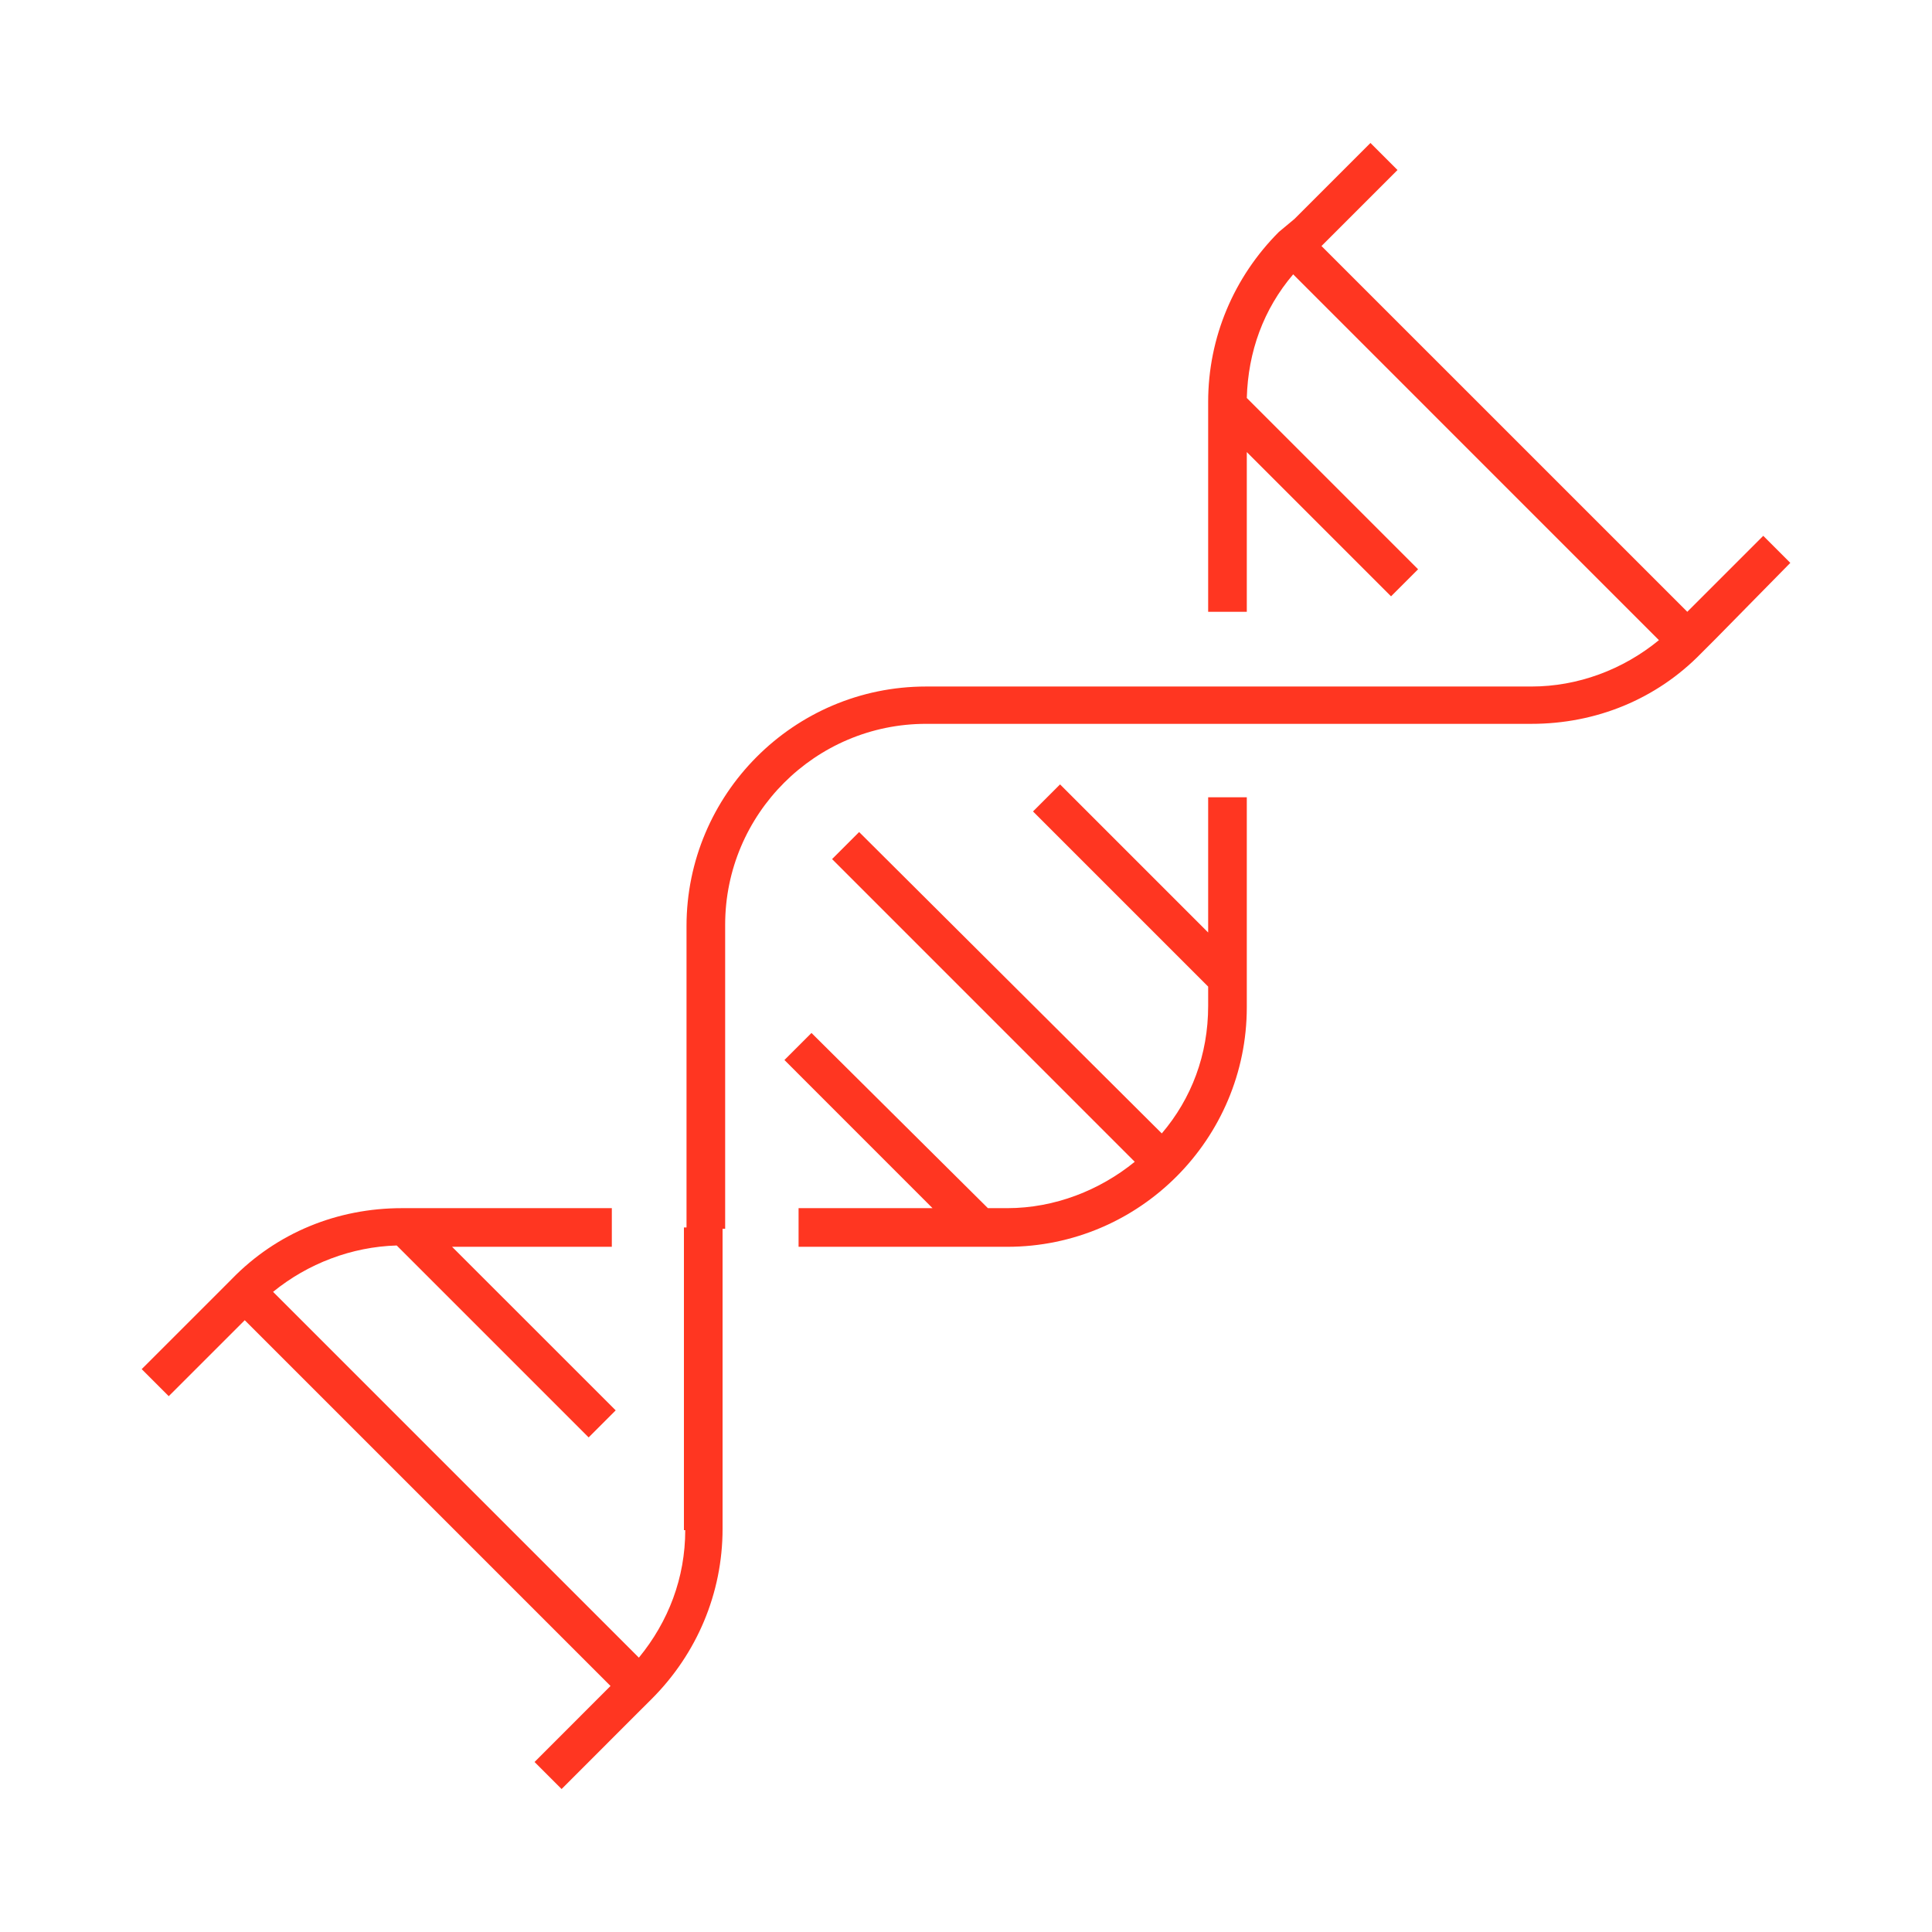
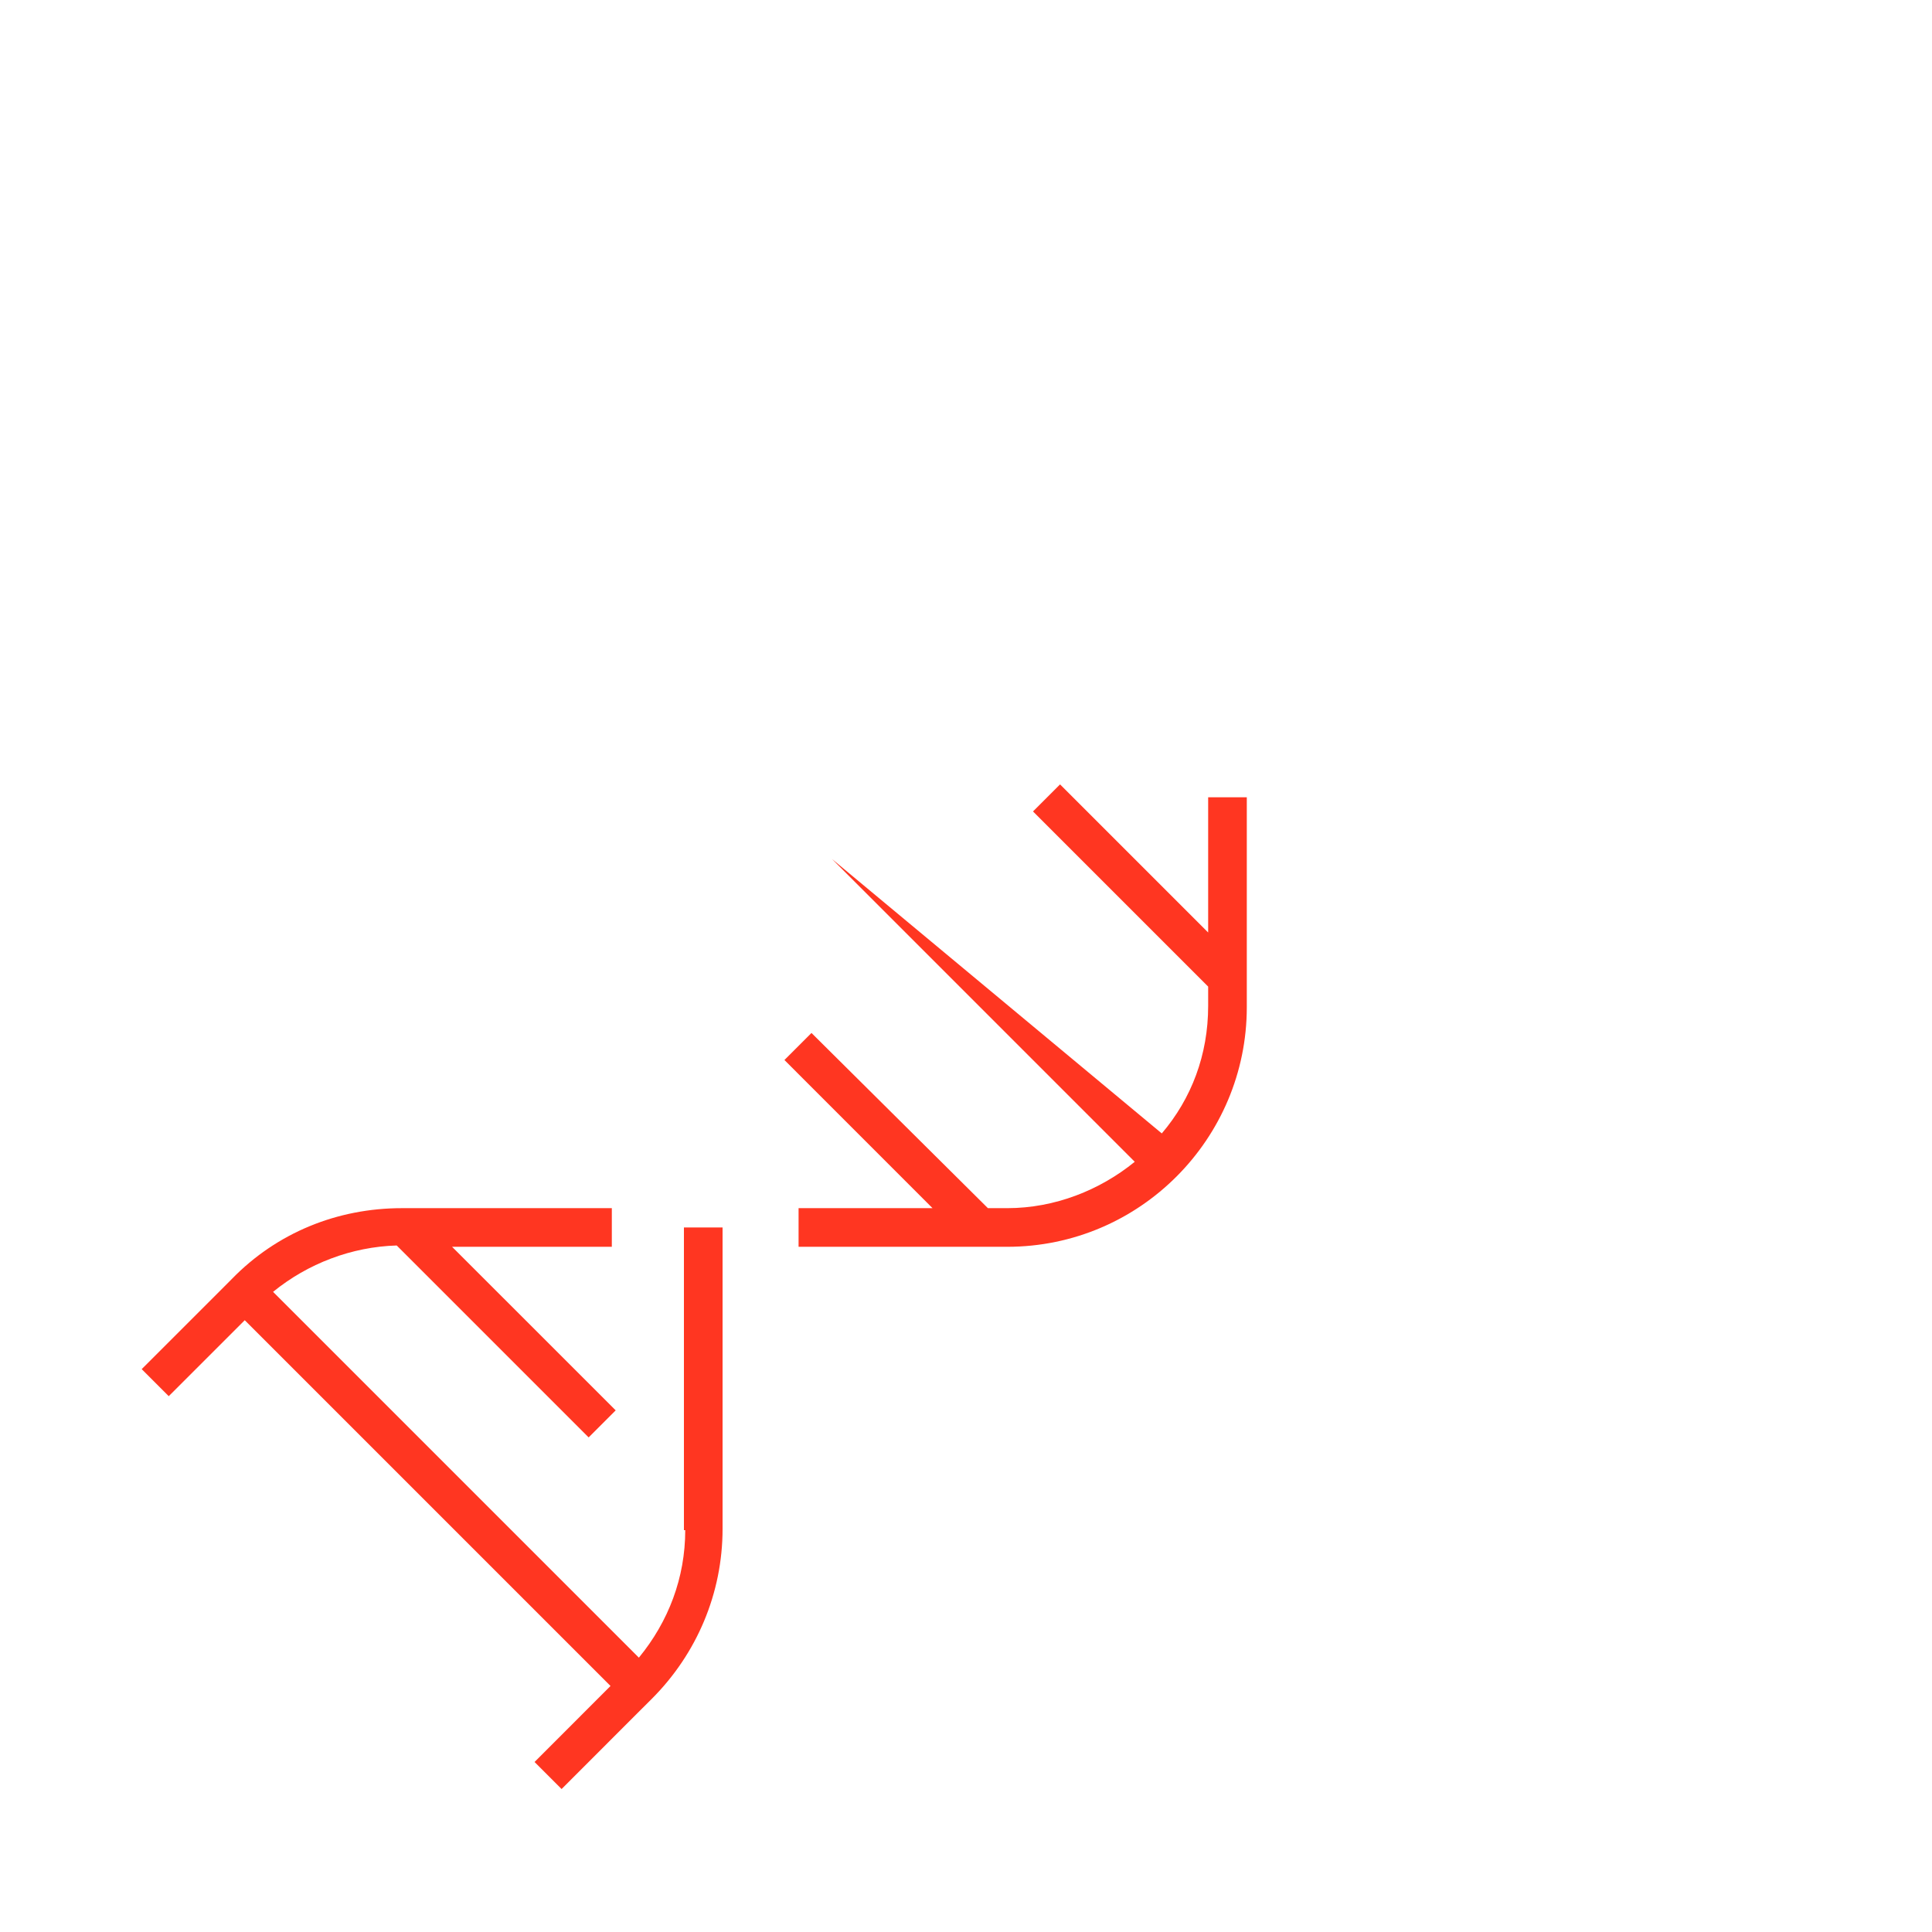
<svg xmlns="http://www.w3.org/2000/svg" width="50" height="50" viewBox="0 0 50 50" fill="none">
-   <path d="M31.267 24.133L27.434 20.3L26.734 21L31.267 25.533V26.033C31.267 27.3 30.834 28.433 30.067 29.333L22.234 21.533L21.534 22.233L29.367 30.067C28.467 30.8 27.301 31.267 26.067 31.267H25.567L21.001 26.733L20.301 27.433L24.134 31.267H20.667V32.267H26.067C29.501 32.267 32.267 29.467 32.267 26.067V20.633H31.267V24.133Z" fill="#FF3621" />
+   <path d="M31.267 24.133L27.434 20.3L26.734 21L31.267 25.533V26.033C31.267 27.3 30.834 28.433 30.067 29.333L21.534 22.233L29.367 30.067C28.467 30.8 27.301 31.267 26.067 31.267H25.567L21.001 26.733L20.301 27.433L24.134 31.267H20.667V32.267H26.067C29.501 32.267 32.267 29.467 32.267 26.067V20.633H31.267V24.133Z" fill="#FF3621" />
  <path d="M17.734 39.6C17.734 40.833 17.3 41.967 16.534 42.9L7.067 33.433C7.967 32.7 9.1 32.267 10.267 32.233L15.234 37.2L15.934 36.5L11.7 32.267H15.834V31.267H10.4C8.734 31.267 7.167 31.9 6 33.1L5.634 33.467L3.667 35.433L4.367 36.133L6.334 34.167L15.8 43.633L13.834 45.6L14.534 46.3L16.5 44.333L16.867 43.967C18.034 42.8 18.7 41.233 18.7 39.567V31.767H17.7V39.6H17.734Z" fill="#FF3621" />
-   <path d="M46.333 14.567L45.633 13.867L43.667 15.833L34.2 6.367L36.167 4.4L35.467 3.7L33.5 5.667L33.1 6C31.933 7.167 31.267 8.733 31.267 10.4V15.833H32.267V11.7L36 15.433L36.7 14.733L32.267 10.3C32.3 9.1 32.7 8 33.467 7.1L42.933 16.567C42 17.333 40.833 17.767 39.633 17.767H23.967C20.533 17.767 17.767 20.567 17.767 23.967V31.8H18.767V23.933C18.767 21.067 21.1 18.733 23.967 18.733H39.633C41.3 18.733 42.867 18.1 44.033 16.9L44.4 16.533L46.333 14.567Z" fill="#FF3621" />
</svg>